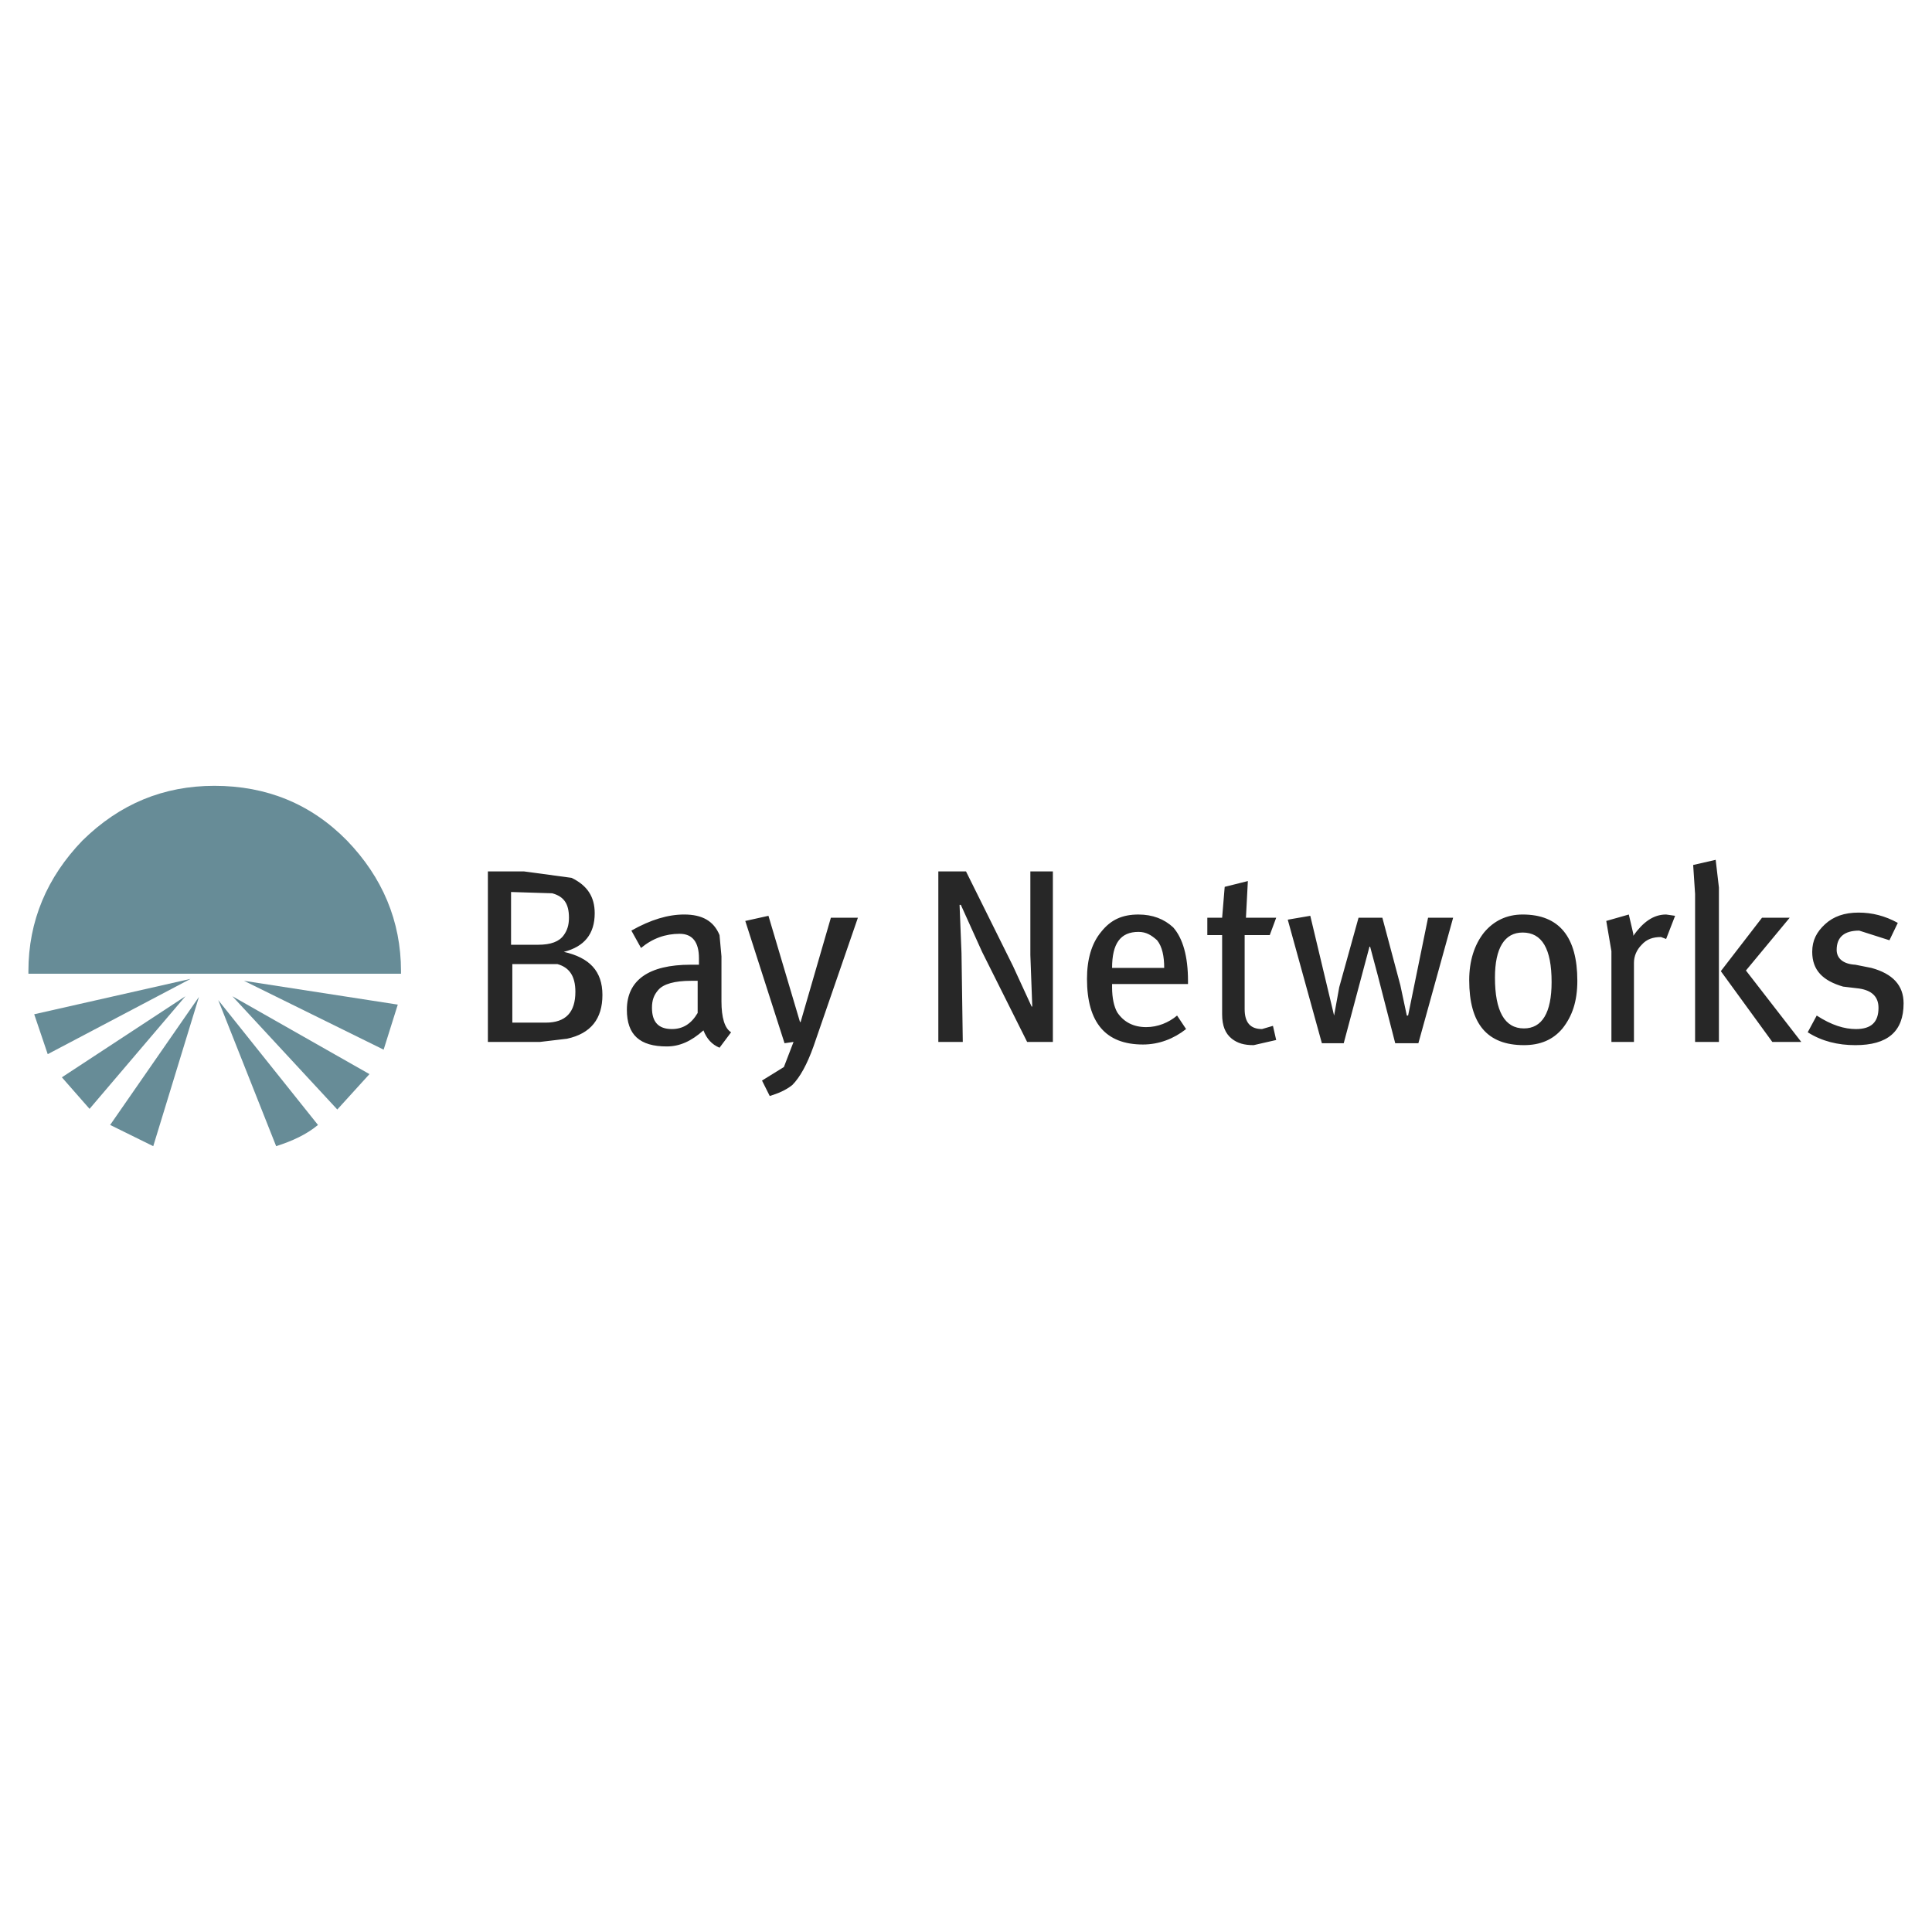
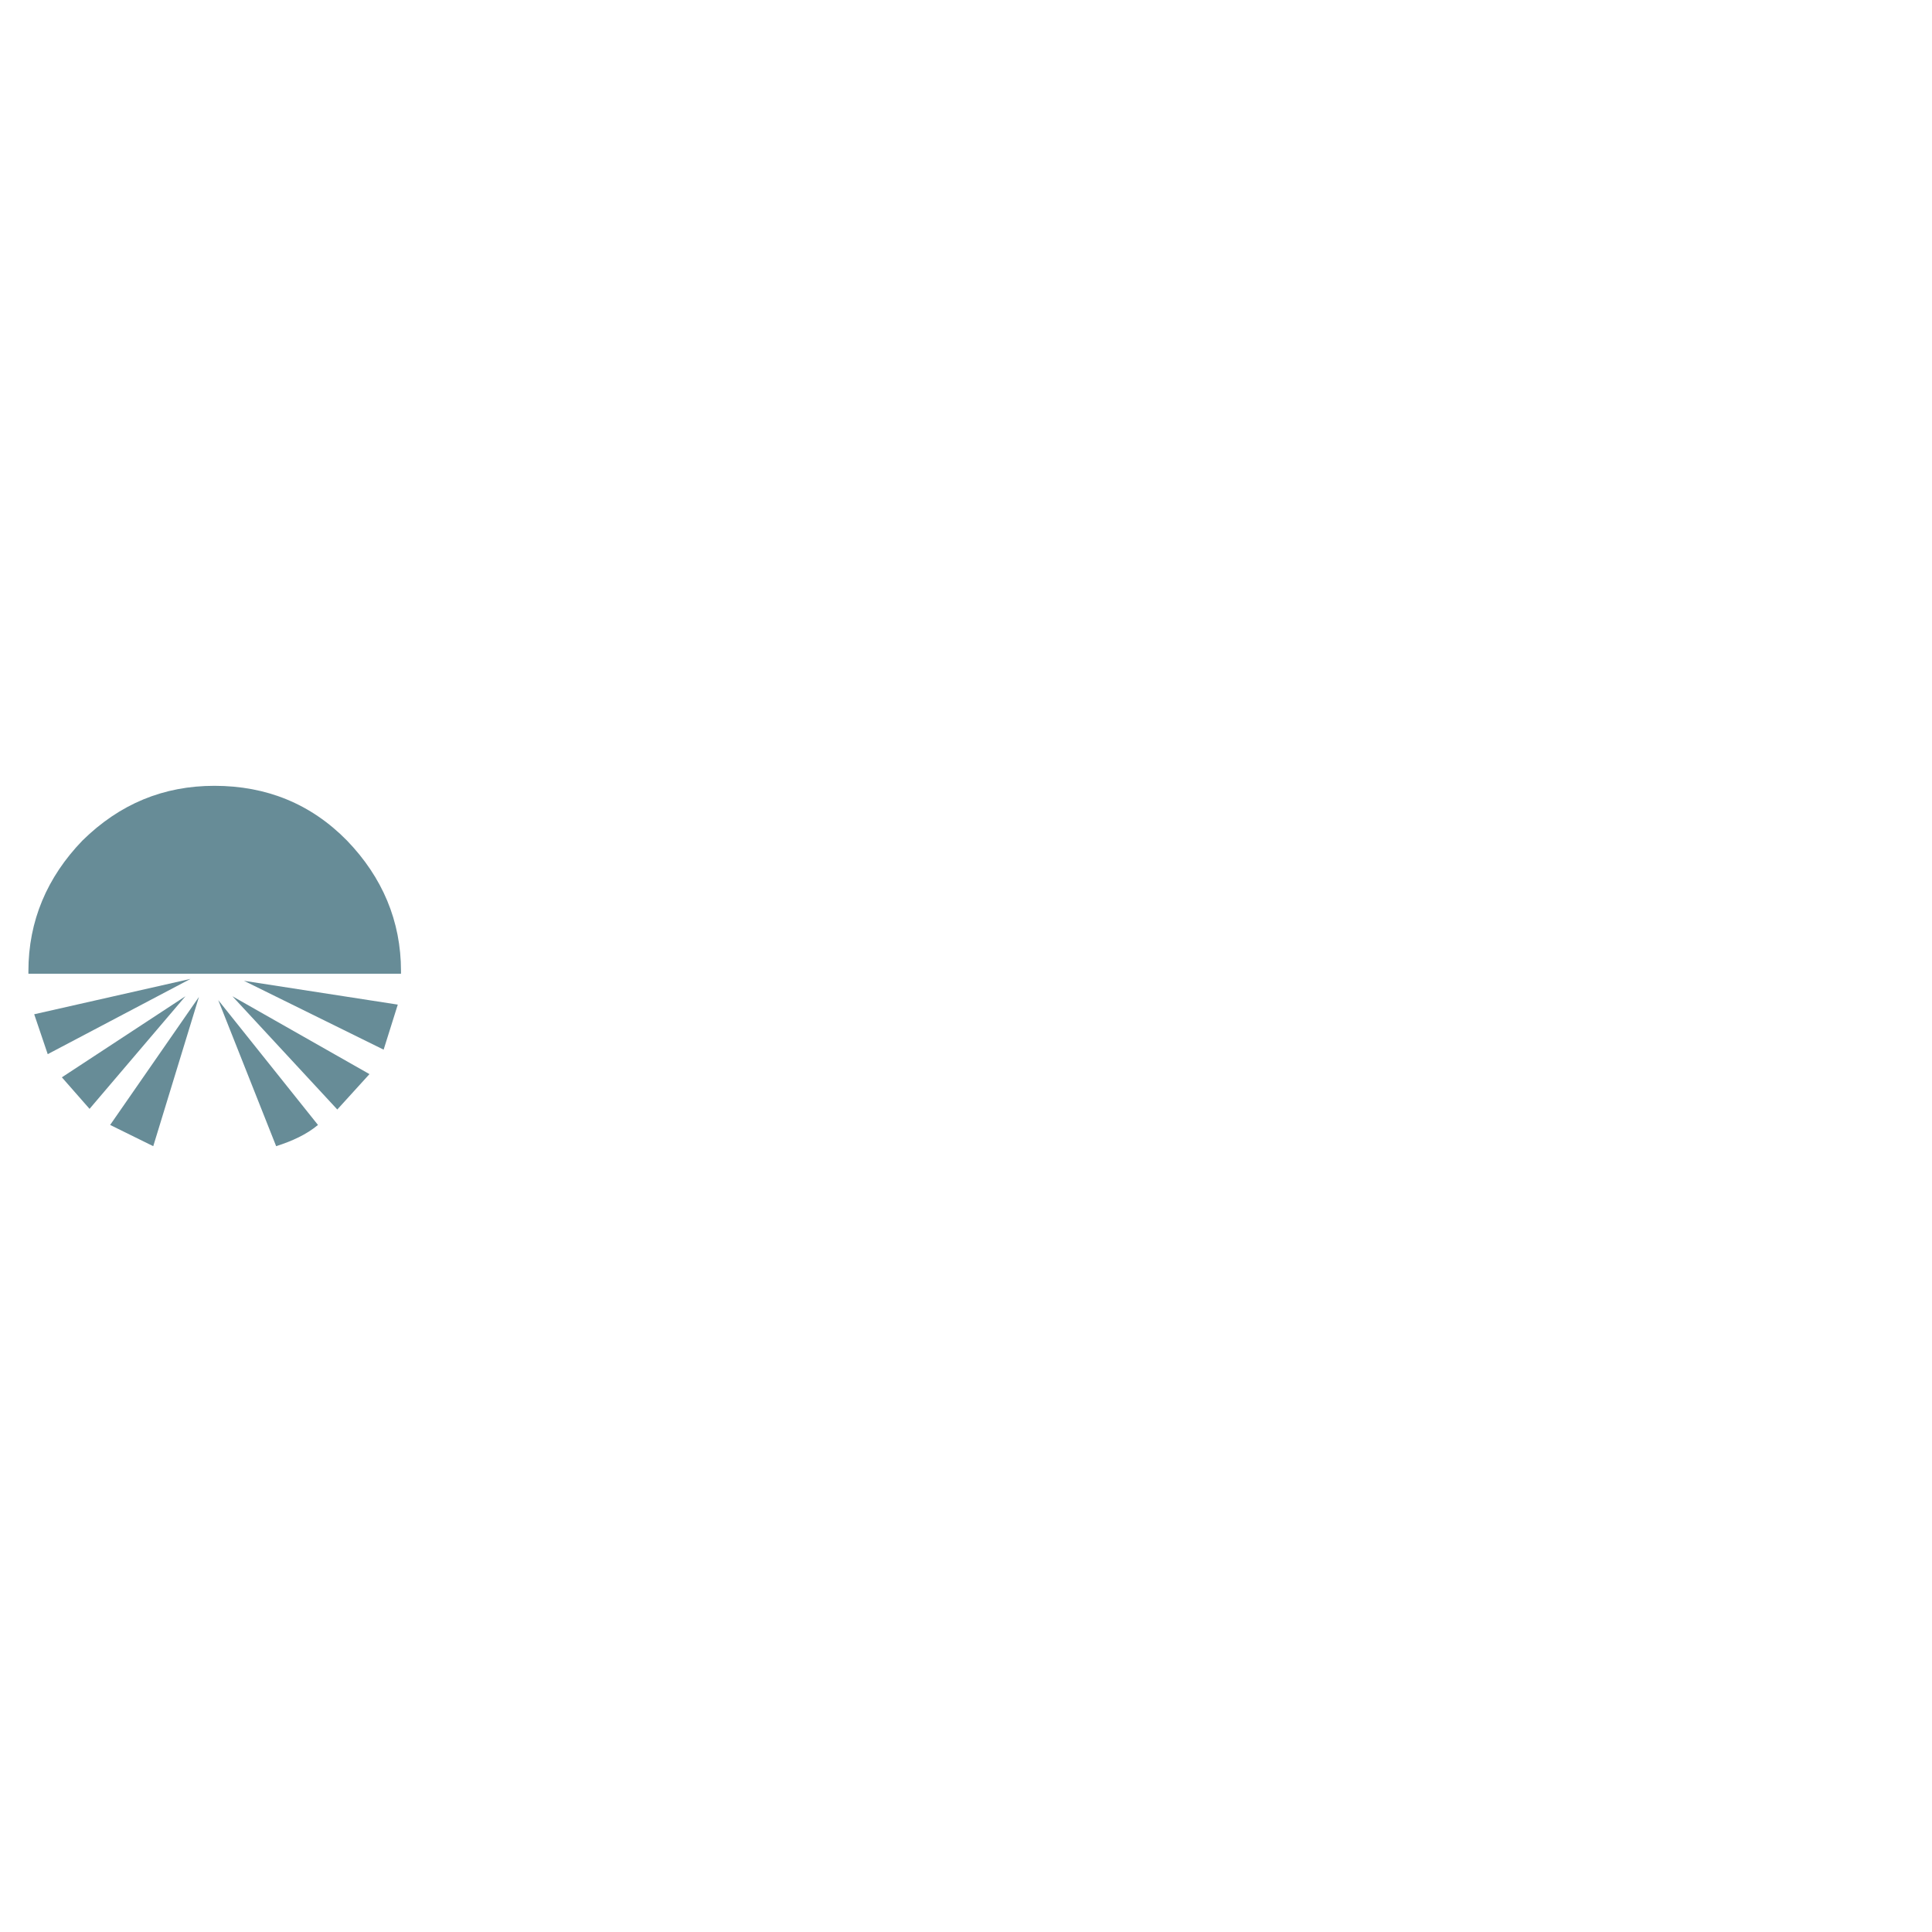
<svg xmlns="http://www.w3.org/2000/svg" width="2500" height="2500" viewBox="0 0 192.756 192.756">
  <g fill-rule="evenodd" clip-rule="evenodd">
-     <path fill="#fff" d="M0 0h192.756v192.756H0V0z" />
    <path fill="#678c97" d="M38.275 104.725l1.412-4.495-15.345-2.375 13.933 6.87zM21.774 99.781l5.778 14.574c1.605-.514 3.018-1.156 4.173-2.119l-9.951-12.455zM19.014 97.662l-15.601 3.531 1.348 3.981 14.253-7.512zM19.849 99.461l-8.86 12.775 4.301 2.119 4.559-14.894zM36.862 107.164l-13.675-7.768 10.465 11.299 3.21-3.531zM8.934 110.631L18.5 99.396l-12.327 8.088 2.761 3.147zM40.008 96.893c0-5.009-1.862-9.375-5.393-13.034-3.595-3.66-8.025-5.458-13.226-5.458-5.072 0-9.438 1.798-13.162 5.458-3.531 3.659-5.393 8.025-5.393 13.034v.256h37.173v-.256h.001z" />
-     <path d="M50.987 88.995l4.109.128c1.156.321 1.669 1.027 1.669 2.44 0 .771-.193 1.284-.514 1.733-.449.642-1.284.963-2.568.963h-2.696v-5.264zm1.284-2.055h-3.595v17.013h5.201l2.696-.32c2.375-.514 3.531-1.99 3.531-4.365s-1.284-3.724-3.852-4.302c2.055-.514 3.082-1.797 3.082-3.852 0-1.605-.707-2.761-2.311-3.532l-4.752-.642zm3.338 9.246c1.156.32 1.797 1.156 1.797 2.762 0 2.053-.963 3.08-2.953 3.08h-3.338v-5.842h4.494zM68.899 96.25c-4.173 0-6.356 1.541-6.356 4.494 0 2.504 1.284 3.66 3.981 3.66 1.284 0 2.439-.514 3.659-1.605.321.834.835 1.412 1.605 1.732l1.155-1.541c-.642-.385-.963-1.477-.963-3.08v-4.495l-.192-2.119c-.578-1.413-1.733-2.055-3.531-2.055-1.605 0-3.338.514-5.265 1.605l.963 1.733c1.156-.963 2.44-1.413 3.853-1.413 1.284 0 1.926.834 1.926 2.44v.642h-.835v.002zm.706 4.814c-.642 1.092-1.477 1.605-2.568 1.605-1.349 0-1.99-.707-1.99-2.119 0-.77.192-1.283.642-1.797.514-.578 1.605-.898 3.274-.898h.642v3.209zM85.592 91.563l-4.43 12.841c-.642 1.797-1.348 3.08-2.118 3.852-.642.514-1.413.834-2.247 1.092l-.771-1.541 2.183-1.35.963-2.504-.898.129-3.917-12.198 2.312-.513 3.146 10.592h.064l3.018-10.4h2.695zM105.045 86.94v17.013h-2.568l-4.495-8.988-2.118-4.686h-.128l.193 4.815.128 8.859h-2.44V86.94h2.761l4.686 9.438 1.862 4.046h.064l-.191-5.137V86.94h2.246zM113.584 91.242c-1.605 0-2.76.514-3.723 1.733-.963 1.156-1.412 2.761-1.412 4.687 0 4.365 1.861 6.549 5.584 6.549 1.605 0 3.082-.578 4.303-1.541l-.898-1.348c-.836.705-1.928 1.154-3.082 1.154-1.285 0-2.248-.514-2.891-1.477-.32-.576-.512-1.412-.512-2.504v-.32h7.574v-.32c0-2.44-.514-4.238-1.477-5.33-.898-.834-2.054-1.283-3.466-1.283zm2.568 5.328h-5.199c0-2.439.834-3.595 2.631-3.595.771 0 1.285.321 1.861.835.514.642.707 1.605.707 2.76zM121.932 91.563l.256-3.082 2.311-.578-.191 3.66h3.018l-.643 1.733h-2.504v7.383c0 1.348.578 1.99 1.734 1.99l1.09-.32.322 1.412-2.248.514c-.963 0-1.605-.193-2.182-.643-.643-.514-.963-1.283-.963-2.439v-7.897h-1.477v-1.733h1.477zM144.979 91.563l-3.467 12.519h-2.311l-1.734-6.74-.77-2.89h-.064l-2.569 9.63h-2.181l-3.404-12.327 2.248-.384 2.375 9.951.513-2.826 1.926-6.933h2.377l1.797 6.742.642 3.017h.129l1.991-9.759h2.502zM157.371 97.855c0-4.367-1.799-6.614-5.457-6.614-1.605 0-2.891.642-3.854 1.798-.963 1.22-1.477 2.825-1.477 4.751 0 4.365 1.799 6.484 5.457 6.484 1.605 0 2.891-.514 3.854-1.67.963-1.217 1.477-2.694 1.477-4.749zm-8.219-.322c0-2.953.963-4.494 2.762-4.494 1.926 0 2.889 1.605 2.889 4.943 0 3.082-.963 4.623-2.762 4.623-1.926 0-2.889-1.732-2.889-5.072zM166.23 93.682l-.514-.193c-.77 0-1.412.193-1.926.771-.514.514-.77 1.156-.77 1.797v7.896h-2.248v-9.052l-.514-3.018 2.248-.642.449 1.926v.193c.963-1.349 1.99-2.119 3.273-2.119l.898.129-.896 2.312zM178.557 91.563l-4.365 5.265 5.521 7.125h-2.889l-5.137-7.061 4.109-5.33h2.761v.001zm-7.061-3.018v15.408h-2.377V89.188l-.191-2.889 2.246-.514.322 2.76zM186.711 96.57c2.119.578 3.211 1.734 3.211 3.531 0 2.826-1.605 4.174-4.816 4.174-1.732 0-3.338-.385-4.75-1.285l.898-1.668c1.477.963 2.762 1.348 3.916 1.348 1.541 0 2.248-.707 2.248-2.119 0-1.09-.643-1.732-1.926-1.926l-1.605-.191c-1.99-.578-3.082-1.605-3.082-3.468 0-1.155.449-1.99 1.283-2.76.836-.771 1.928-1.156 3.34-1.156 1.348 0 2.633.321 3.916 1.027l-.834 1.733-3.018-.963c-1.477 0-2.248.642-2.248 1.926 0 .835.643 1.413 1.861 1.477l1.606.32z" fill="#272727" />
  </g>
</svg>